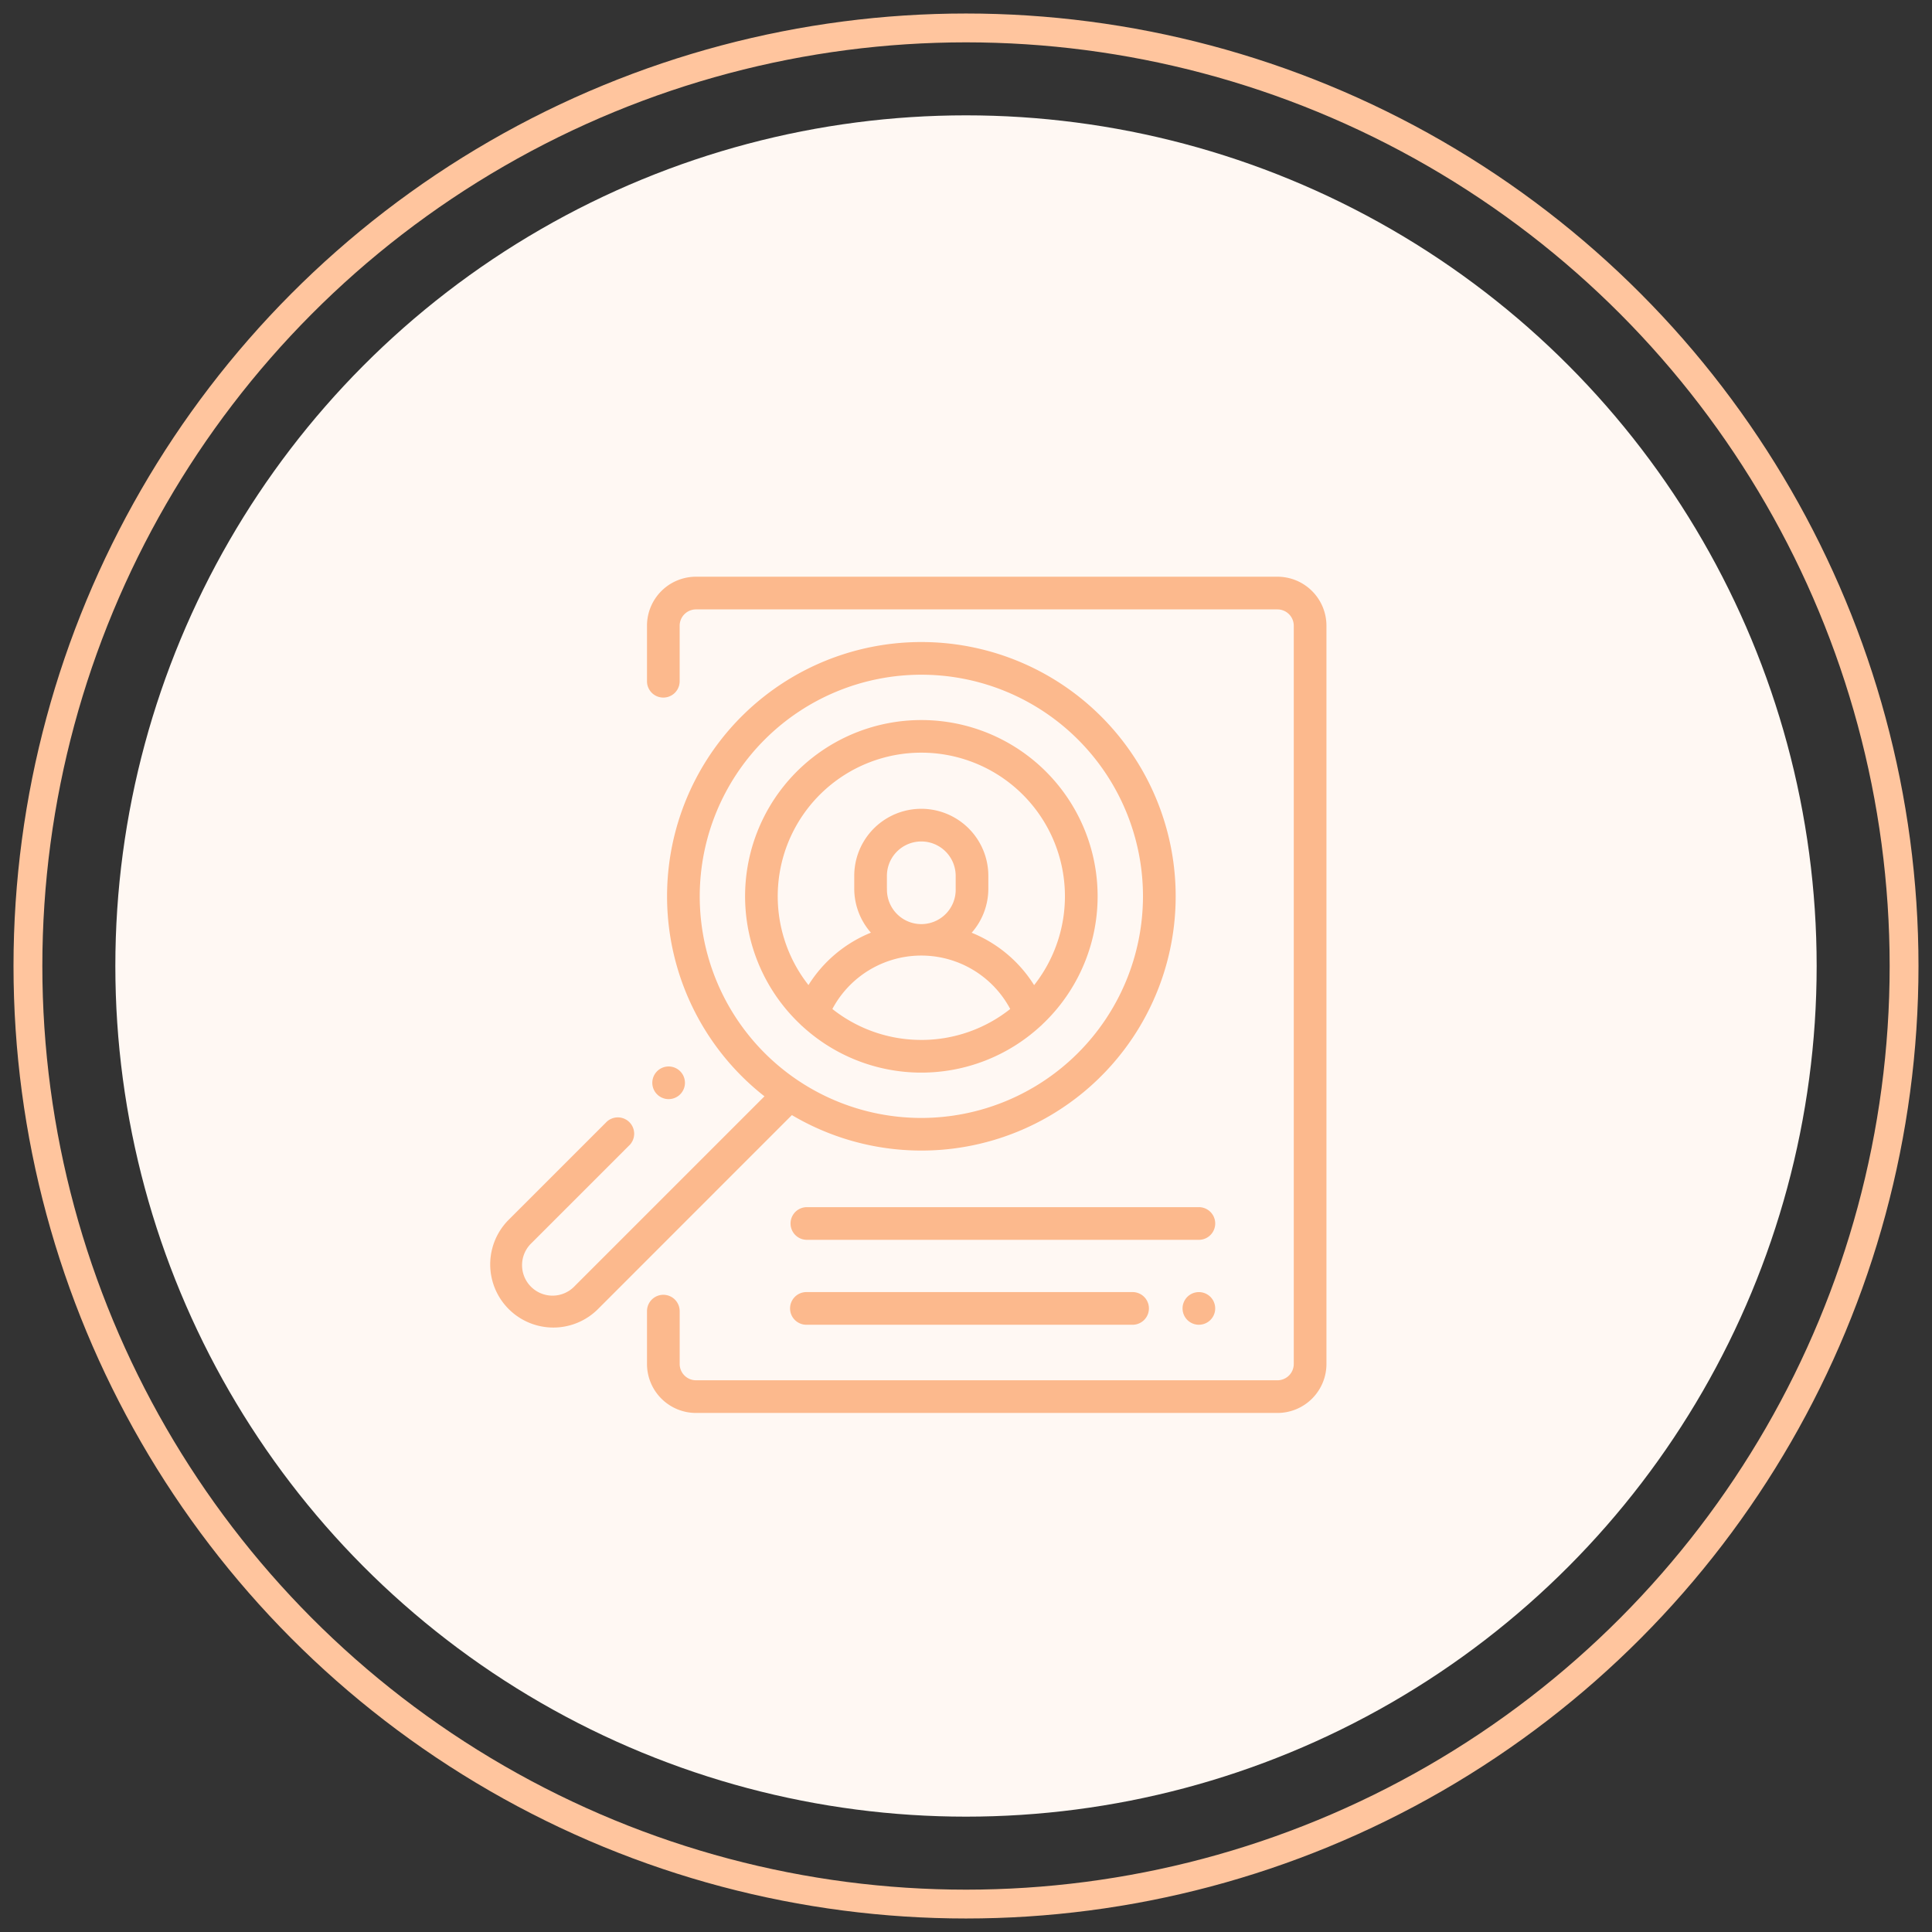
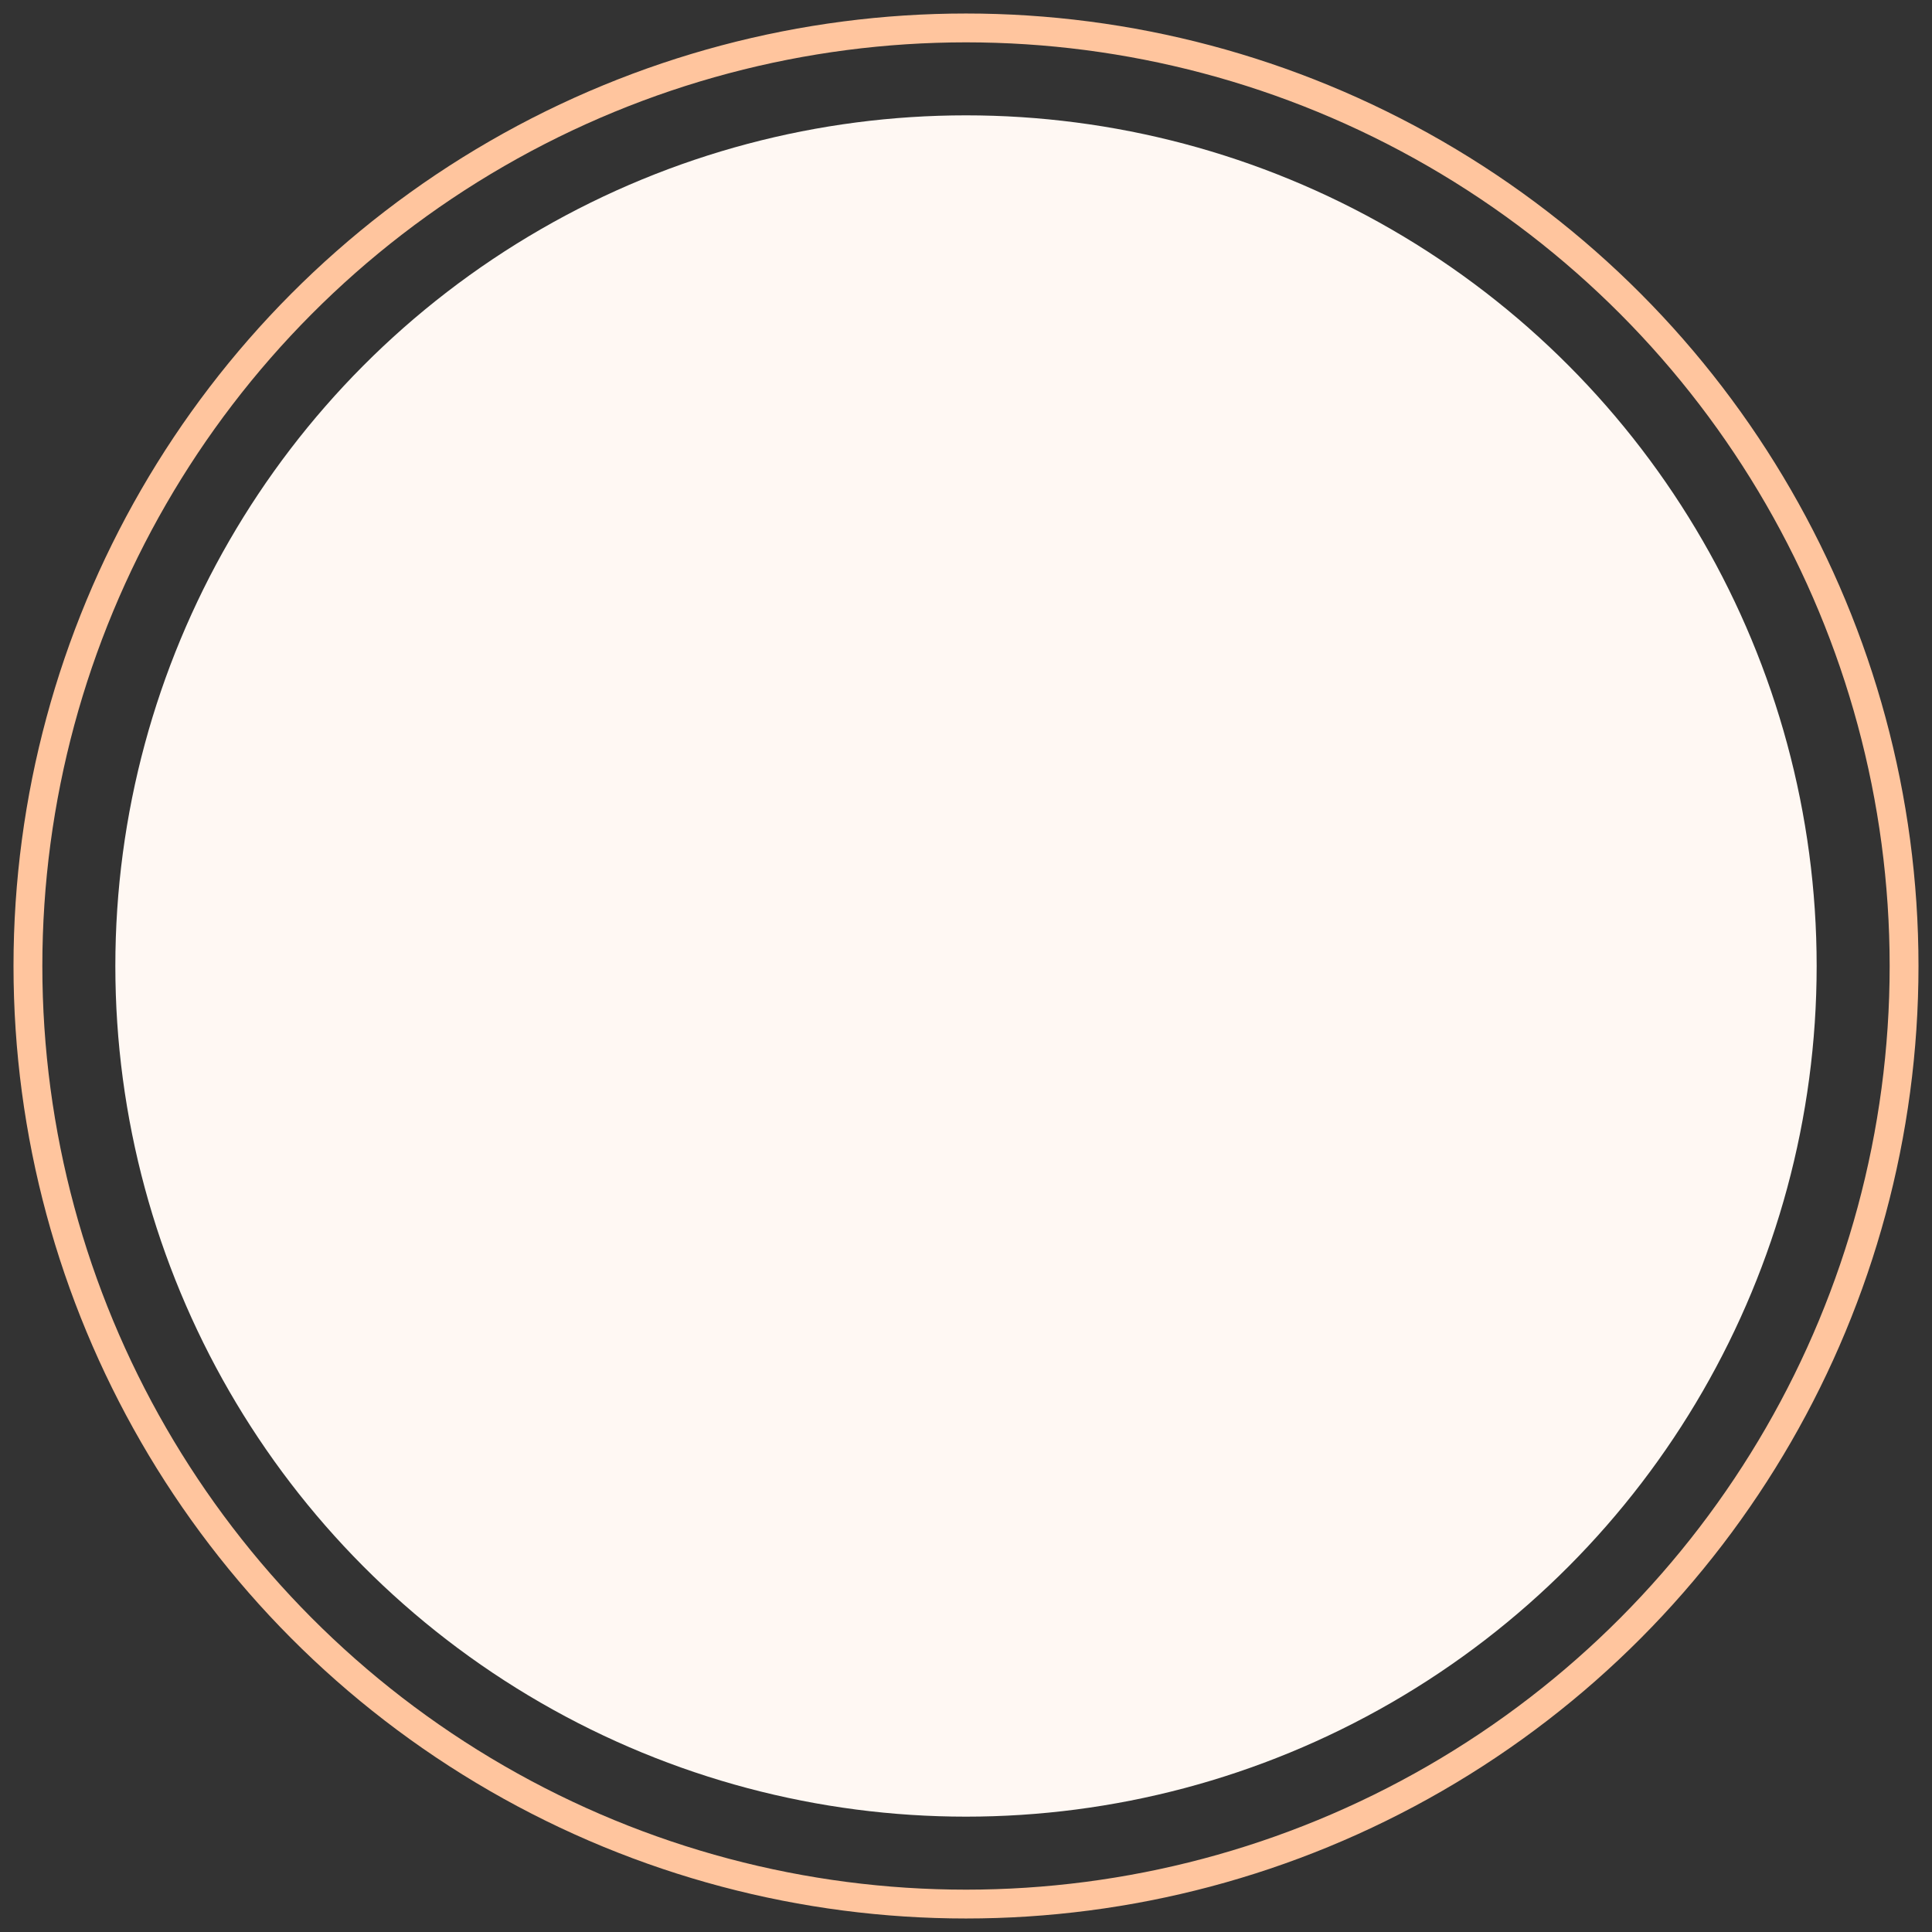
<svg xmlns="http://www.w3.org/2000/svg" width="134" height="134" viewBox="0 0 134 134">
  <rect x="0" y="0" width="134" height="134" fill="#333333" stroke="none" />
  <defs>
    <style>
      .cls-1 {
        fill: none;
        stroke: #ffc59e;
        stroke-linecap: round;
        stroke-linejoin: round;
        stroke-width: 2px;
      }

      .cls-2 {
        fill: #fff8f3;
      }

      .cls-3 {
        fill: #fcb98d;
        fill-rule: evenodd;
      }
    </style>
  </defs>
  <circle class="cls-1" cx="67" cy="67" r="65.063" />
  <circle class="cls-2" cx="67" cy="67" r="59" />
-   <path id="insan-kaynaklari-icon" class="cls-3" d="M88.6,40H48.274a3.4,3.4,0,0,0-3.4,3.4V47.25a1.133,1.133,0,0,0,2.266,0V43.4a1.134,1.134,0,0,1,1.133-1.133H88.6A1.134,1.134,0,0,1,89.734,43.4V94.6A1.134,1.134,0,0,1,88.6,95.734H48.274A1.134,1.134,0,0,1,47.141,94.6V90.938a1.133,1.133,0,0,0-2.266,0V94.6a3.4,3.4,0,0,0,3.4,3.4H88.6A3.4,3.4,0,0,0,92,94.6V43.4A3.4,3.4,0,0,0,88.6,40ZM83.152,83.726H55.964a1.133,1.133,0,0,0,0,2.266H83.152A1.133,1.133,0,0,0,83.152,83.726Zm0.8,6.223a1.132,1.132,0,1,0,.332.8A1.138,1.138,0,0,0,83.953,89.949Zm-5.433-.332H55.964a1.133,1.133,0,1,0,0,2.265H78.52A1.133,1.133,0,1,0,78.52,89.617ZM63.9,49.942A12.22,12.22,0,0,0,55.52,71.058a1.079,1.079,0,0,0,.131.122,12.2,12.2,0,0,0,16.505,0,1.111,1.111,0,0,0,.131-0.122A12.22,12.22,0,0,0,63.9,49.942Zm0,22.185a9.911,9.911,0,0,1-6.168-2.145,6.985,6.985,0,0,1,12.335,0A9.91,9.91,0,0,1,63.9,72.128Zm-2.385-10.5V60.747a2.384,2.384,0,1,1,4.769,0v0.879A2.384,2.384,0,1,1,61.519,61.626Zm10.209,6.7a9.17,9.17,0,0,0-4.33-3.634,4.63,4.63,0,0,0,1.155-3.062V60.747a4.65,4.65,0,1,0-9.3,0v0.879a4.63,4.63,0,0,0,1.155,3.062,9.171,9.171,0,0,0-4.33,3.634A9.96,9.96,0,1,1,71.728,68.324ZM63.9,44.531A17.631,17.631,0,0,0,53.022,76.039L39.874,89.186A2.114,2.114,0,1,1,36.885,86.2l6.724-6.724a1.133,1.133,0,1,0-1.6-1.6L35.283,84.6a4.379,4.379,0,0,0,6.193,6.194L54.924,77.341A17.635,17.635,0,1,0,63.9,44.531Zm0,33.008A15.371,15.371,0,1,1,79.275,62.168,15.388,15.388,0,0,1,63.9,77.539ZM47.175,74.3a1.132,1.132,0,1,0,.332.8A1.14,1.14,0,0,0,47.175,74.3Z" />
</svg>